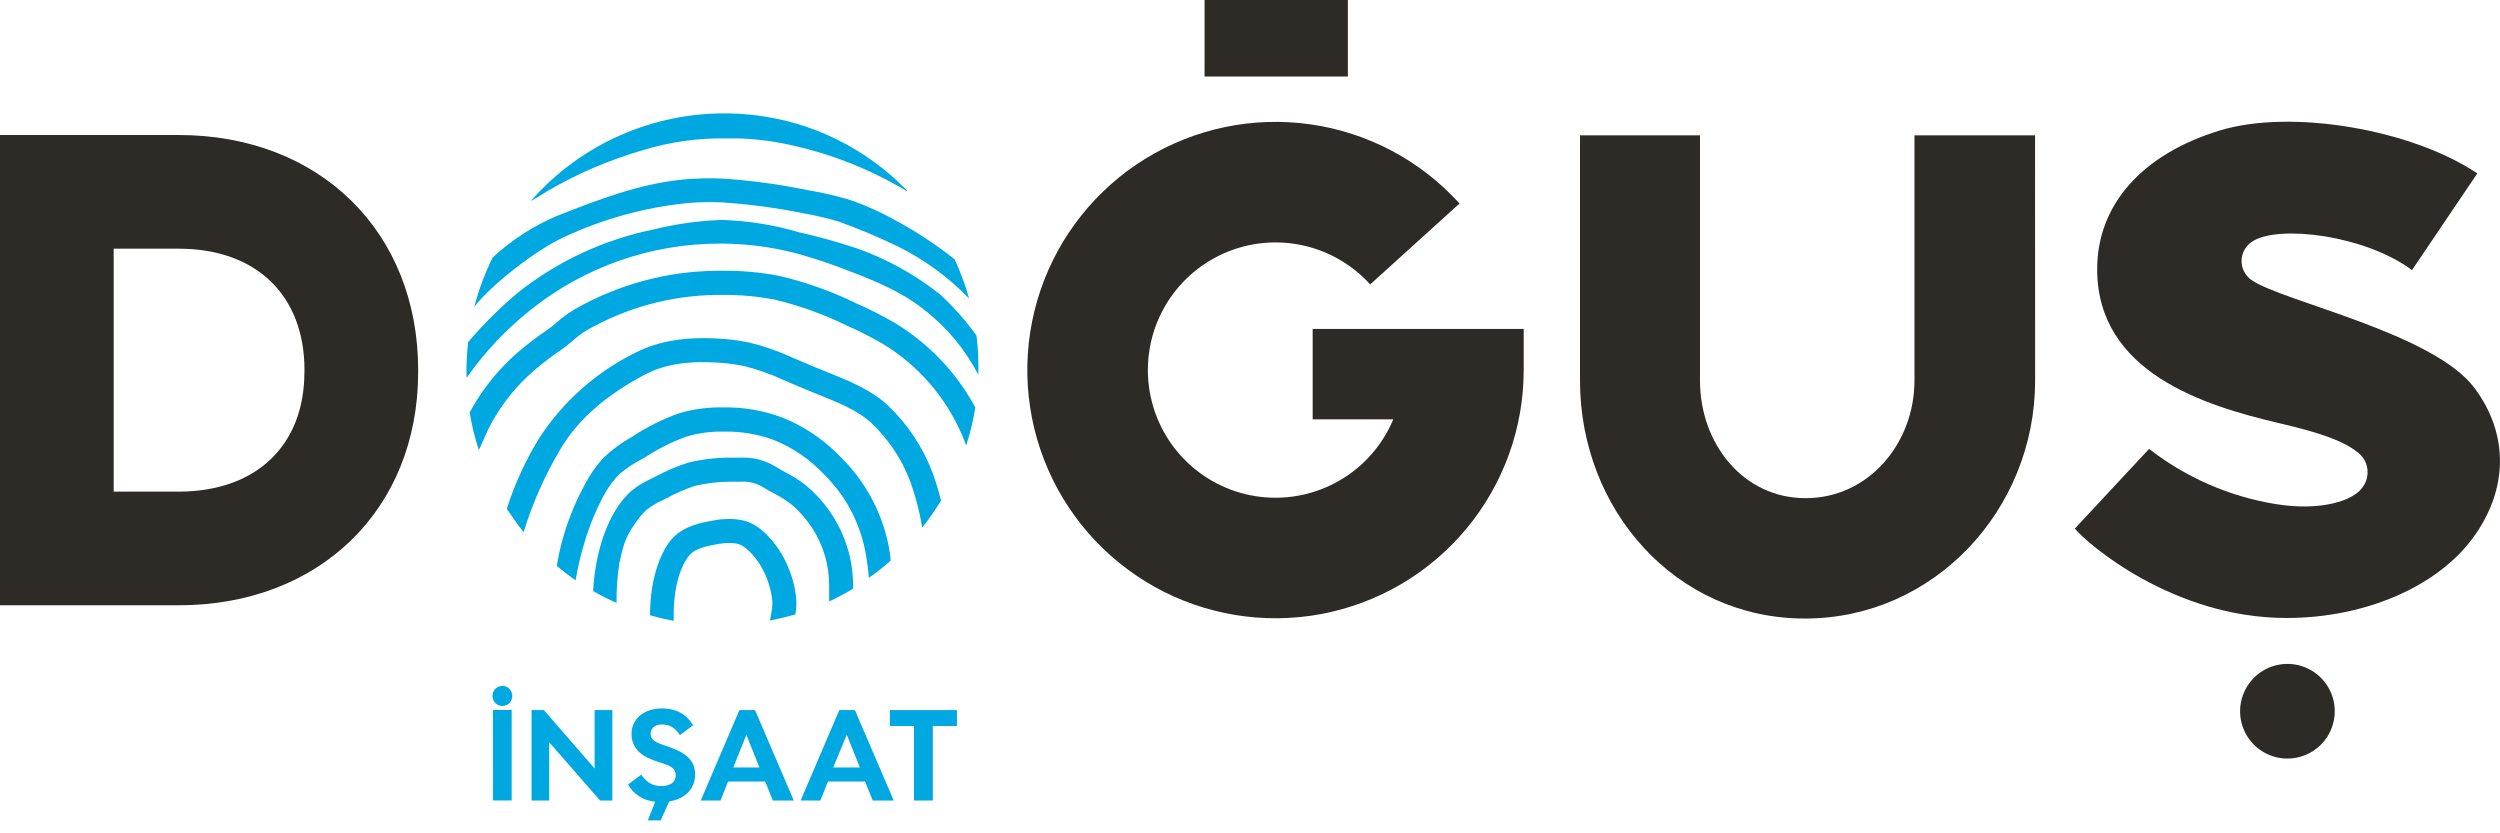
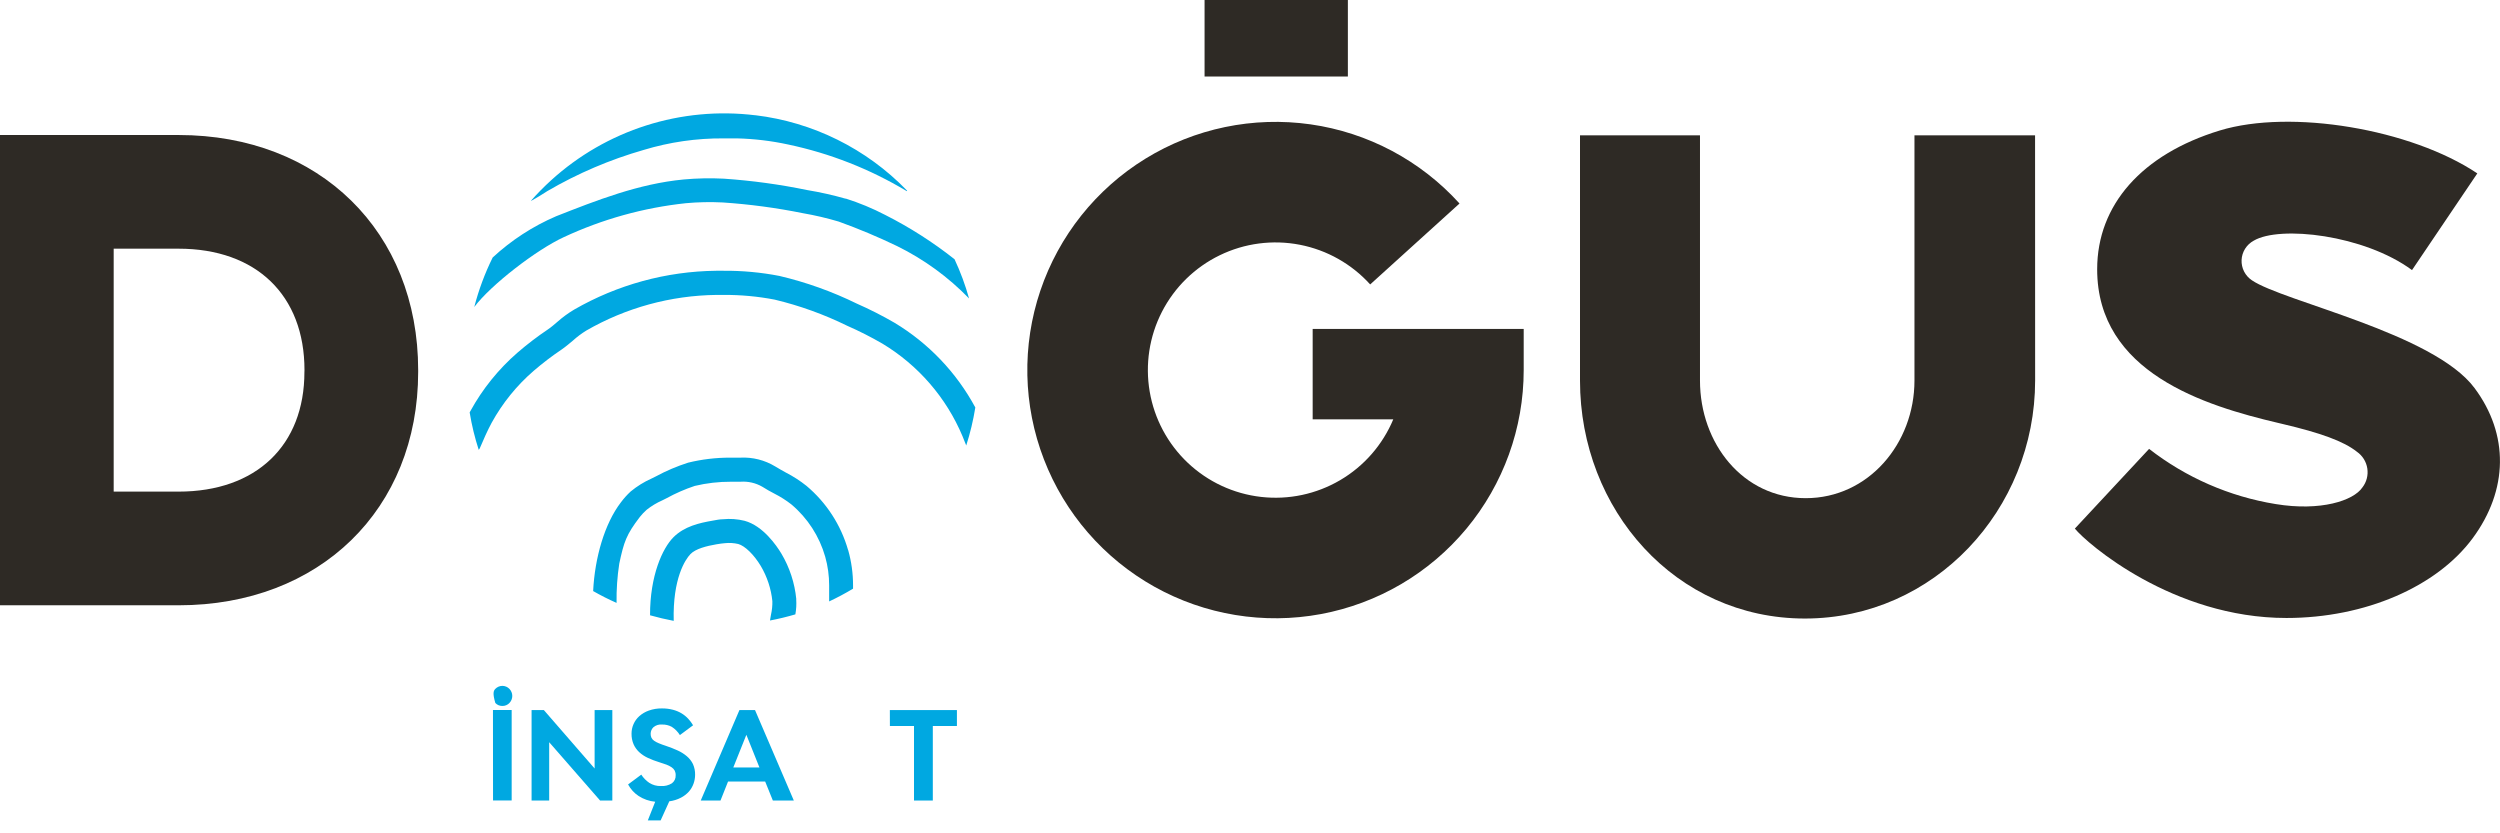
<svg xmlns="http://www.w3.org/2000/svg" width="150" height="50" viewBox="0 0 150 50" fill="none">
  <g clip-path="url(#clip0)">
    <path d="M137.187 37.079C130.374 37.079 125.216 32.609 124.491 31.715L128.946 26.933C131.16 28.655 133.771 29.794 136.539 30.244C139.24 30.689 141.211 30.038 141.741 29.25C141.866 29.09 141.957 28.906 142.008 28.71C142.059 28.513 142.07 28.308 142.039 28.107C142.008 27.907 141.937 27.714 141.83 27.542C141.722 27.37 141.581 27.221 141.414 27.105C140.619 26.473 139.232 25.973 136.94 25.435L136.679 25.373C132.301 24.343 125.83 22.363 125.83 16.154C125.83 12.291 128.516 9.256 133.188 7.829C137.448 6.53 144.658 7.737 148.639 10.404L144.721 16.205C141.848 14.086 136.778 13.512 135.219 14.443C135.009 14.557 134.832 14.724 134.705 14.926C134.578 15.129 134.506 15.361 134.495 15.599C134.485 15.838 134.536 16.076 134.644 16.289C134.752 16.502 134.913 16.683 135.112 16.816C136.977 18.092 146.02 19.987 148.47 23.28C150.548 26.064 150.5 29.401 148.359 32.296C146.218 35.192 141.925 37.079 137.183 37.079" fill="#2E2A25" />
    <path d="M10.716 8.101H0V36.317H10.716C19.178 36.317 25.09 30.56 25.09 22.316V22.209C25.09 13.902 19.178 8.101 10.716 8.101ZM18.265 22.316C18.265 26.73 15.37 29.497 10.713 29.497H6.821V14.921H10.716C15.374 14.921 18.269 17.713 18.269 22.209L18.265 22.316Z" fill="#2E2A25" />
-     <path d="M140.085 42.674C140.085 42.112 139.919 41.563 139.607 41.096C139.295 40.629 138.851 40.265 138.332 40.05C137.813 39.835 137.242 39.779 136.691 39.889C136.14 39.998 135.634 40.269 135.237 40.666C134.84 41.063 134.569 41.569 134.46 42.12C134.35 42.671 134.407 43.242 134.621 43.761C134.836 44.28 135.2 44.724 135.667 45.036C136.135 45.348 136.684 45.514 137.245 45.514C137.999 45.514 138.721 45.215 139.254 44.682C139.786 44.15 140.085 43.427 140.085 42.674Z" fill="#2E2A25" />
    <path d="M78.76 19.737V25.159H83.597C82.958 26.689 81.839 27.971 80.408 28.81C78.978 29.65 77.314 30.002 75.666 29.815C74.018 29.628 72.476 28.911 71.27 27.772C70.065 26.633 69.262 25.133 68.982 23.498C68.702 21.864 68.96 20.183 69.717 18.707C70.474 17.232 71.69 16.042 73.182 15.317C74.673 14.591 76.36 14.37 77.988 14.685C79.616 15.001 81.098 15.836 82.211 17.066L87.571 12.21C85.237 9.632 82.075 7.952 78.633 7.461C75.191 6.971 71.685 7.7 68.724 9.522C65.763 11.345 63.533 14.146 62.421 17.44C61.309 20.735 61.384 24.314 62.635 27.559C63.885 30.803 66.231 33.508 69.266 35.204C72.302 36.9 75.835 37.481 79.253 36.845C82.672 36.209 85.76 34.397 87.983 31.724C90.205 29.05 91.422 25.682 91.422 22.205V19.737H78.76Z" fill="#2E2A25" />
    <path d="M80.872 0H72.274V4.591H80.872V0Z" fill="#2E2A25" />
    <path d="M122.104 8.119H114.868V22.834C114.868 26.602 112.112 29.89 108.342 29.89C104.571 29.89 101.999 26.602 101.999 22.834V8.119H94.8V22.834C94.8 30.586 100.542 37.112 108.294 37.112C116.045 37.112 122.108 30.586 122.108 22.827C122.108 22.735 122.108 22.643 122.108 22.577L122.104 8.119Z" fill="#2E2A25" />
    <path d="M47.777 35.946C47.683 34.981 47.378 34.049 46.883 33.216C46.589 32.727 45.779 31.549 44.676 31.248C44.249 31.142 43.807 31.111 43.37 31.156C43.178 31.156 42.976 31.2 42.748 31.241C41.961 31.377 41.063 31.579 40.408 32.234C39.754 32.889 38.996 34.529 39.003 36.917C39.471 37.049 39.945 37.161 40.423 37.252C40.357 34.71 41.115 33.573 41.424 33.249C41.733 32.925 42.395 32.76 42.991 32.657C43.178 32.624 43.359 32.602 43.491 32.591C43.759 32.562 44.03 32.578 44.293 32.639C44.694 32.749 45.239 33.279 45.647 33.959C46.029 34.604 46.266 35.325 46.342 36.071C46.348 36.346 46.32 36.62 46.258 36.888C46.239 36.998 46.217 37.112 46.199 37.23C46.712 37.133 47.221 37.01 47.722 36.862C47.775 36.567 47.793 36.267 47.773 35.968" fill="#00A8E1" />
    <path d="M50.885 33.003C50.455 31.499 49.585 30.157 48.388 29.151C48.003 28.845 47.589 28.577 47.151 28.353C46.927 28.227 46.717 28.113 46.511 27.985C45.882 27.604 45.153 27.421 44.418 27.459C44.219 27.459 44.013 27.459 43.804 27.459C42.956 27.457 42.111 27.558 41.287 27.76C40.618 27.974 39.97 28.25 39.352 28.584L39.091 28.713C38.641 28.914 38.22 29.175 37.84 29.489C37.624 29.688 37.427 29.908 37.252 30.144C36.277 31.417 35.688 33.455 35.589 35.464C36.045 35.725 36.514 35.962 36.994 36.174C36.982 35.386 37.036 34.598 37.156 33.819C37.436 32.51 37.575 32.083 38.392 31.016C38.515 30.861 38.652 30.717 38.8 30.586C39.087 30.359 39.401 30.17 39.735 30.023L40 29.89C40.538 29.595 41.102 29.349 41.685 29.155C42.397 28.985 43.127 28.901 43.859 28.904C44.05 28.904 44.227 28.904 44.422 28.904C44.879 28.87 45.337 28.974 45.735 29.202C45.981 29.361 46.224 29.493 46.471 29.622C46.827 29.802 47.164 30.017 47.479 30.262C48.455 31.083 49.163 32.177 49.513 33.404C49.67 33.964 49.75 34.543 49.749 35.125V36.086C50.24 35.856 50.719 35.6 51.183 35.32V35.125C51.184 34.411 51.086 33.701 50.893 33.014" fill="#00A8E1" />
-     <path d="M50.488 27.47C49.502 26.426 48.302 25.607 46.971 25.067C45.848 24.642 44.655 24.43 43.454 24.442H43.13C42.308 24.449 41.49 24.573 40.702 24.81C39.717 25.167 38.777 25.64 37.903 26.219C37.288 26.561 36.719 26.98 36.211 27.466C35.8 27.91 35.447 28.404 35.162 28.938C34.8 29.586 34.485 30.26 34.22 30.954C33.846 31.924 33.574 32.929 33.407 33.956C33.773 34.264 34.149 34.553 34.537 34.82C34.737 33.621 35.057 32.445 35.493 31.31C35.726 30.707 36.002 30.122 36.321 29.559C36.554 29.15 36.84 28.772 37.171 28.437C37.621 28.06 38.115 27.738 38.642 27.477C39.422 26.96 40.259 26.536 41.136 26.212C41.795 26.01 42.479 25.904 43.167 25.895H43.45C44.47 25.877 45.484 26.05 46.441 26.403C47.581 26.868 48.608 27.573 49.45 28.47C50.792 29.794 51.675 31.512 51.971 33.374C52.029 33.816 52.077 33.996 52.132 34.673C52.586 34.352 53.022 34.007 53.438 33.639C53.438 33.488 53.413 33.337 53.394 33.187C53.06 31.02 52.042 29.017 50.488 27.47Z" fill="#00A8E1" />
-     <path d="M53.28 24.332C52.287 23.394 50.9 22.838 49.675 22.345C49.399 22.235 49.13 22.128 48.869 22.018L47.497 21.436C46.685 21.062 45.839 20.767 44.97 20.557C44.472 20.453 43.968 20.381 43.461 20.34C41.254 20.164 39.521 20.436 38.101 21.175C35.783 22.321 33.812 24.064 32.392 26.226C31.552 27.574 30.885 29.021 30.405 30.534C30.405 30.534 31.049 31.476 31.417 31.928C31.95 30.187 32.691 28.515 33.624 26.951C34.647 25.204 36.369 23.688 38.742 22.452C39.915 21.841 41.386 21.62 43.325 21.775C43.772 21.811 44.215 21.874 44.653 21.966C45.437 22.159 46.199 22.428 46.931 22.768L48.299 23.349C48.568 23.463 48.843 23.574 49.13 23.688C50.289 24.151 51.489 24.633 52.283 25.384C53.304 26.349 54.095 27.53 54.597 28.842C54.931 29.753 55.177 30.695 55.333 31.652C55.744 31.138 56.121 30.597 56.462 30.034C56.322 29.46 56.148 28.895 55.944 28.342C55.368 26.822 54.458 25.451 53.28 24.332Z" fill="#00A8E1" />
    <path d="M53.67 19.365C52.939 18.941 52.185 18.558 51.411 18.218C49.928 17.491 48.369 16.933 46.761 16.555C45.656 16.341 44.532 16.237 43.406 16.246H42.968C39.977 16.28 37.045 17.082 34.452 18.574C34.093 18.787 33.756 19.034 33.444 19.31C33.249 19.476 33.076 19.63 32.867 19.77C32.236 20.194 31.632 20.656 31.056 21.153C29.912 22.146 28.953 23.334 28.224 24.663L28.18 24.747C28.304 25.508 28.486 26.258 28.724 26.991L28.783 26.907C29.015 26.366 29.235 25.855 29.5 25.365C30.148 24.187 31 23.133 32.017 22.253C32.55 21.794 33.11 21.366 33.694 20.973C33.952 20.796 34.169 20.605 34.379 20.432C34.625 20.21 34.891 20.01 35.173 19.836C37.551 18.465 40.242 17.728 42.987 17.695H43.403C44.436 17.688 45.467 17.782 46.482 17.978C47.982 18.337 49.438 18.862 50.823 19.542C51.548 19.86 52.256 20.219 52.942 20.616C55.093 21.911 56.777 23.856 57.75 26.171L57.89 26.521L57.974 26.73C58.213 25.985 58.395 25.222 58.519 24.449C57.388 22.35 55.713 20.594 53.67 19.365Z" fill="#00A8E1" />
-     <path d="M56.282 17.57C54.825 16.435 53.196 15.539 51.456 14.918C50.3 14.53 49.125 14.202 47.935 13.935C46.464 13.501 44.943 13.254 43.41 13.2H43.193C41.841 13.256 40.497 13.448 39.183 13.774C36.228 14.38 33.456 15.672 31.09 17.544C30.006 18.452 29.002 19.45 28.088 20.528C28.006 21.241 27.974 21.959 27.992 22.676C29.076 21.127 30.38 19.744 31.862 18.571C35.082 16.006 39.077 14.612 43.193 14.616H43.395C44.864 14.631 46.326 14.825 47.748 15.194C48.832 15.49 49.899 15.847 50.944 16.26C52.508 16.856 54.141 17.526 55.458 18.596C56.812 19.64 57.919 20.971 58.699 22.492C58.723 21.703 58.686 20.914 58.589 20.131C57.914 19.192 57.141 18.329 56.282 17.555" fill="#00A8E1" />
    <path d="M50.742 11.923C49.983 11.706 49.212 11.533 48.432 11.404C46.782 11.064 45.11 10.835 43.429 10.72C42.627 10.679 41.823 10.695 41.023 10.768C38.315 11.025 35.799 12.019 33.367 12.975C31.966 13.577 30.678 14.414 29.56 15.451C29.091 16.4 28.721 17.395 28.456 18.42C29.46 17.084 32.197 14.98 33.82 14.233C36.135 13.153 38.612 12.463 41.152 12.192C41.885 12.125 42.623 12.11 43.359 12.147C44.975 12.255 46.583 12.47 48.171 12.791C48.898 12.917 49.616 13.085 50.323 13.295C51.516 13.725 52.686 14.216 53.829 14.767C55.437 15.558 56.897 16.621 58.144 17.908C57.919 17.101 57.627 16.313 57.272 15.554C55.977 14.53 54.582 13.639 53.108 12.894C52.348 12.499 51.555 12.17 50.739 11.912" fill="#00A8E1" />
    <path d="M45.316 6.916C43.115 6.647 40.882 6.856 38.77 7.528C36.657 8.2 34.714 9.321 33.073 10.812C32.65 11.196 32.249 11.602 31.87 12.03C31.87 12.048 31.87 12.063 31.87 12.052C32.19 11.872 32.514 11.684 32.845 11.463C34.661 10.403 36.603 9.574 38.624 8.995C40.175 8.525 41.787 8.292 43.407 8.303C43.679 8.303 43.948 8.303 44.22 8.303C45.253 8.328 46.282 8.451 47.292 8.671C49.794 9.199 52.191 10.14 54.385 11.456C54.432 11.485 54.443 11.456 54.403 11.415C51.98 8.917 48.772 7.327 45.316 6.913" fill="#00A8E1" />
-     <path d="M30.144 42.358C30.066 42.359 29.987 42.344 29.914 42.314C29.841 42.284 29.776 42.238 29.721 42.181C29.61 42.068 29.548 41.915 29.548 41.756C29.548 41.597 29.61 41.445 29.721 41.331C29.776 41.275 29.841 41.23 29.914 41.199C29.986 41.168 30.064 41.152 30.143 41.152C30.221 41.152 30.299 41.168 30.371 41.199C30.444 41.23 30.509 41.275 30.564 41.331C30.675 41.445 30.737 41.597 30.737 41.756C30.737 41.915 30.675 42.068 30.564 42.181C30.51 42.238 30.445 42.283 30.372 42.313C30.3 42.344 30.223 42.359 30.144 42.358ZM29.578 42.601H30.7V48.027H29.582L29.578 42.601Z" fill="#00A8E1" />
+     <path d="M30.144 42.358C30.066 42.359 29.987 42.344 29.914 42.314C29.841 42.284 29.776 42.238 29.721 42.181C29.548 41.597 29.61 41.445 29.721 41.331C29.776 41.275 29.841 41.23 29.914 41.199C29.986 41.168 30.064 41.152 30.143 41.152C30.221 41.152 30.299 41.168 30.371 41.199C30.444 41.23 30.509 41.275 30.564 41.331C30.675 41.445 30.737 41.597 30.737 41.756C30.737 41.915 30.675 42.068 30.564 42.181C30.51 42.238 30.445 42.283 30.372 42.313C30.3 42.344 30.223 42.359 30.144 42.358ZM29.578 42.601H30.7V48.027H29.582L29.578 42.601Z" fill="#00A8E1" />
    <path d="M31.895 42.604H32.631L35.677 46.11V42.604H36.74V48.031H36.005L32.951 44.532V48.031H31.895V42.604Z" fill="#00A8E1" />
    <path d="M39.312 48.104C38.956 48.071 38.614 47.953 38.315 47.758C38.051 47.584 37.835 47.346 37.685 47.067L38.477 46.478C38.602 46.674 38.766 46.841 38.958 46.971C39.166 47.104 39.408 47.17 39.654 47.162C39.886 47.179 40.118 47.121 40.316 46.997C40.39 46.941 40.449 46.868 40.489 46.784C40.528 46.7 40.545 46.608 40.54 46.515C40.544 46.418 40.524 46.322 40.481 46.235C40.437 46.156 40.374 46.087 40.297 46.037C40.201 45.972 40.097 45.919 39.989 45.879C39.866 45.832 39.719 45.783 39.547 45.731C39.317 45.661 39.092 45.575 38.874 45.474C38.683 45.386 38.507 45.27 38.351 45.128C38.208 44.994 38.092 44.833 38.013 44.653C37.928 44.451 37.887 44.233 37.892 44.013C37.892 43.817 37.933 43.623 38.013 43.444C38.093 43.264 38.209 43.104 38.355 42.972C38.523 42.823 38.718 42.708 38.929 42.634C39.182 42.544 39.448 42.501 39.716 42.505C39.94 42.503 40.162 42.53 40.378 42.586C40.561 42.633 40.736 42.706 40.897 42.803C41.044 42.892 41.178 43.001 41.294 43.127C41.405 43.246 41.502 43.377 41.585 43.517L40.794 44.105C40.67 43.906 40.503 43.736 40.305 43.609C40.129 43.514 39.931 43.467 39.731 43.472C39.637 43.462 39.542 43.471 39.451 43.499C39.361 43.527 39.277 43.573 39.205 43.634C39.153 43.684 39.111 43.745 39.083 43.811C39.055 43.877 39.04 43.949 39.039 44.021C39.036 44.105 39.053 44.19 39.087 44.267C39.125 44.34 39.18 44.402 39.249 44.447C39.339 44.508 39.435 44.559 39.536 44.598C39.651 44.647 39.792 44.699 39.959 44.753C40.198 44.832 40.433 44.924 40.662 45.029C40.86 45.118 41.044 45.234 41.21 45.374C41.364 45.504 41.49 45.664 41.578 45.845C41.668 46.049 41.712 46.27 41.706 46.493C41.705 46.671 41.674 46.847 41.614 47.015C41.552 47.191 41.458 47.353 41.335 47.493C41.199 47.644 41.037 47.769 40.857 47.861C40.638 47.974 40.402 48.048 40.158 48.078L39.639 49.222H38.87L39.312 48.104Z" fill="#00A8E1" />
    <path d="M44.366 42.604H45.301L47.629 48.031H46.371L45.911 46.894H43.682L43.23 48.031H42.045L44.366 42.604ZM43.998 46.048H45.566L44.782 44.087L43.998 46.048Z" fill="#00A8E1" />
-     <path d="M50.359 42.604H51.294L53.623 48.031H52.364L51.904 46.894H49.675L49.223 48.031H48.038L50.359 42.604ZM49.992 46.048H51.592L50.808 44.087L49.992 46.048Z" fill="#00A8E1" />
    <path d="M53.391 42.604H57.415V43.561H55.969V48.031H54.84V43.561H53.394L53.391 42.604Z" fill="#00A8E1" />
  </g>
  <defs>
    <clipPath id="clip0">
      <rect width="150" height="49.237" fill="white" />
    </clipPath>
  </defs>
</svg>